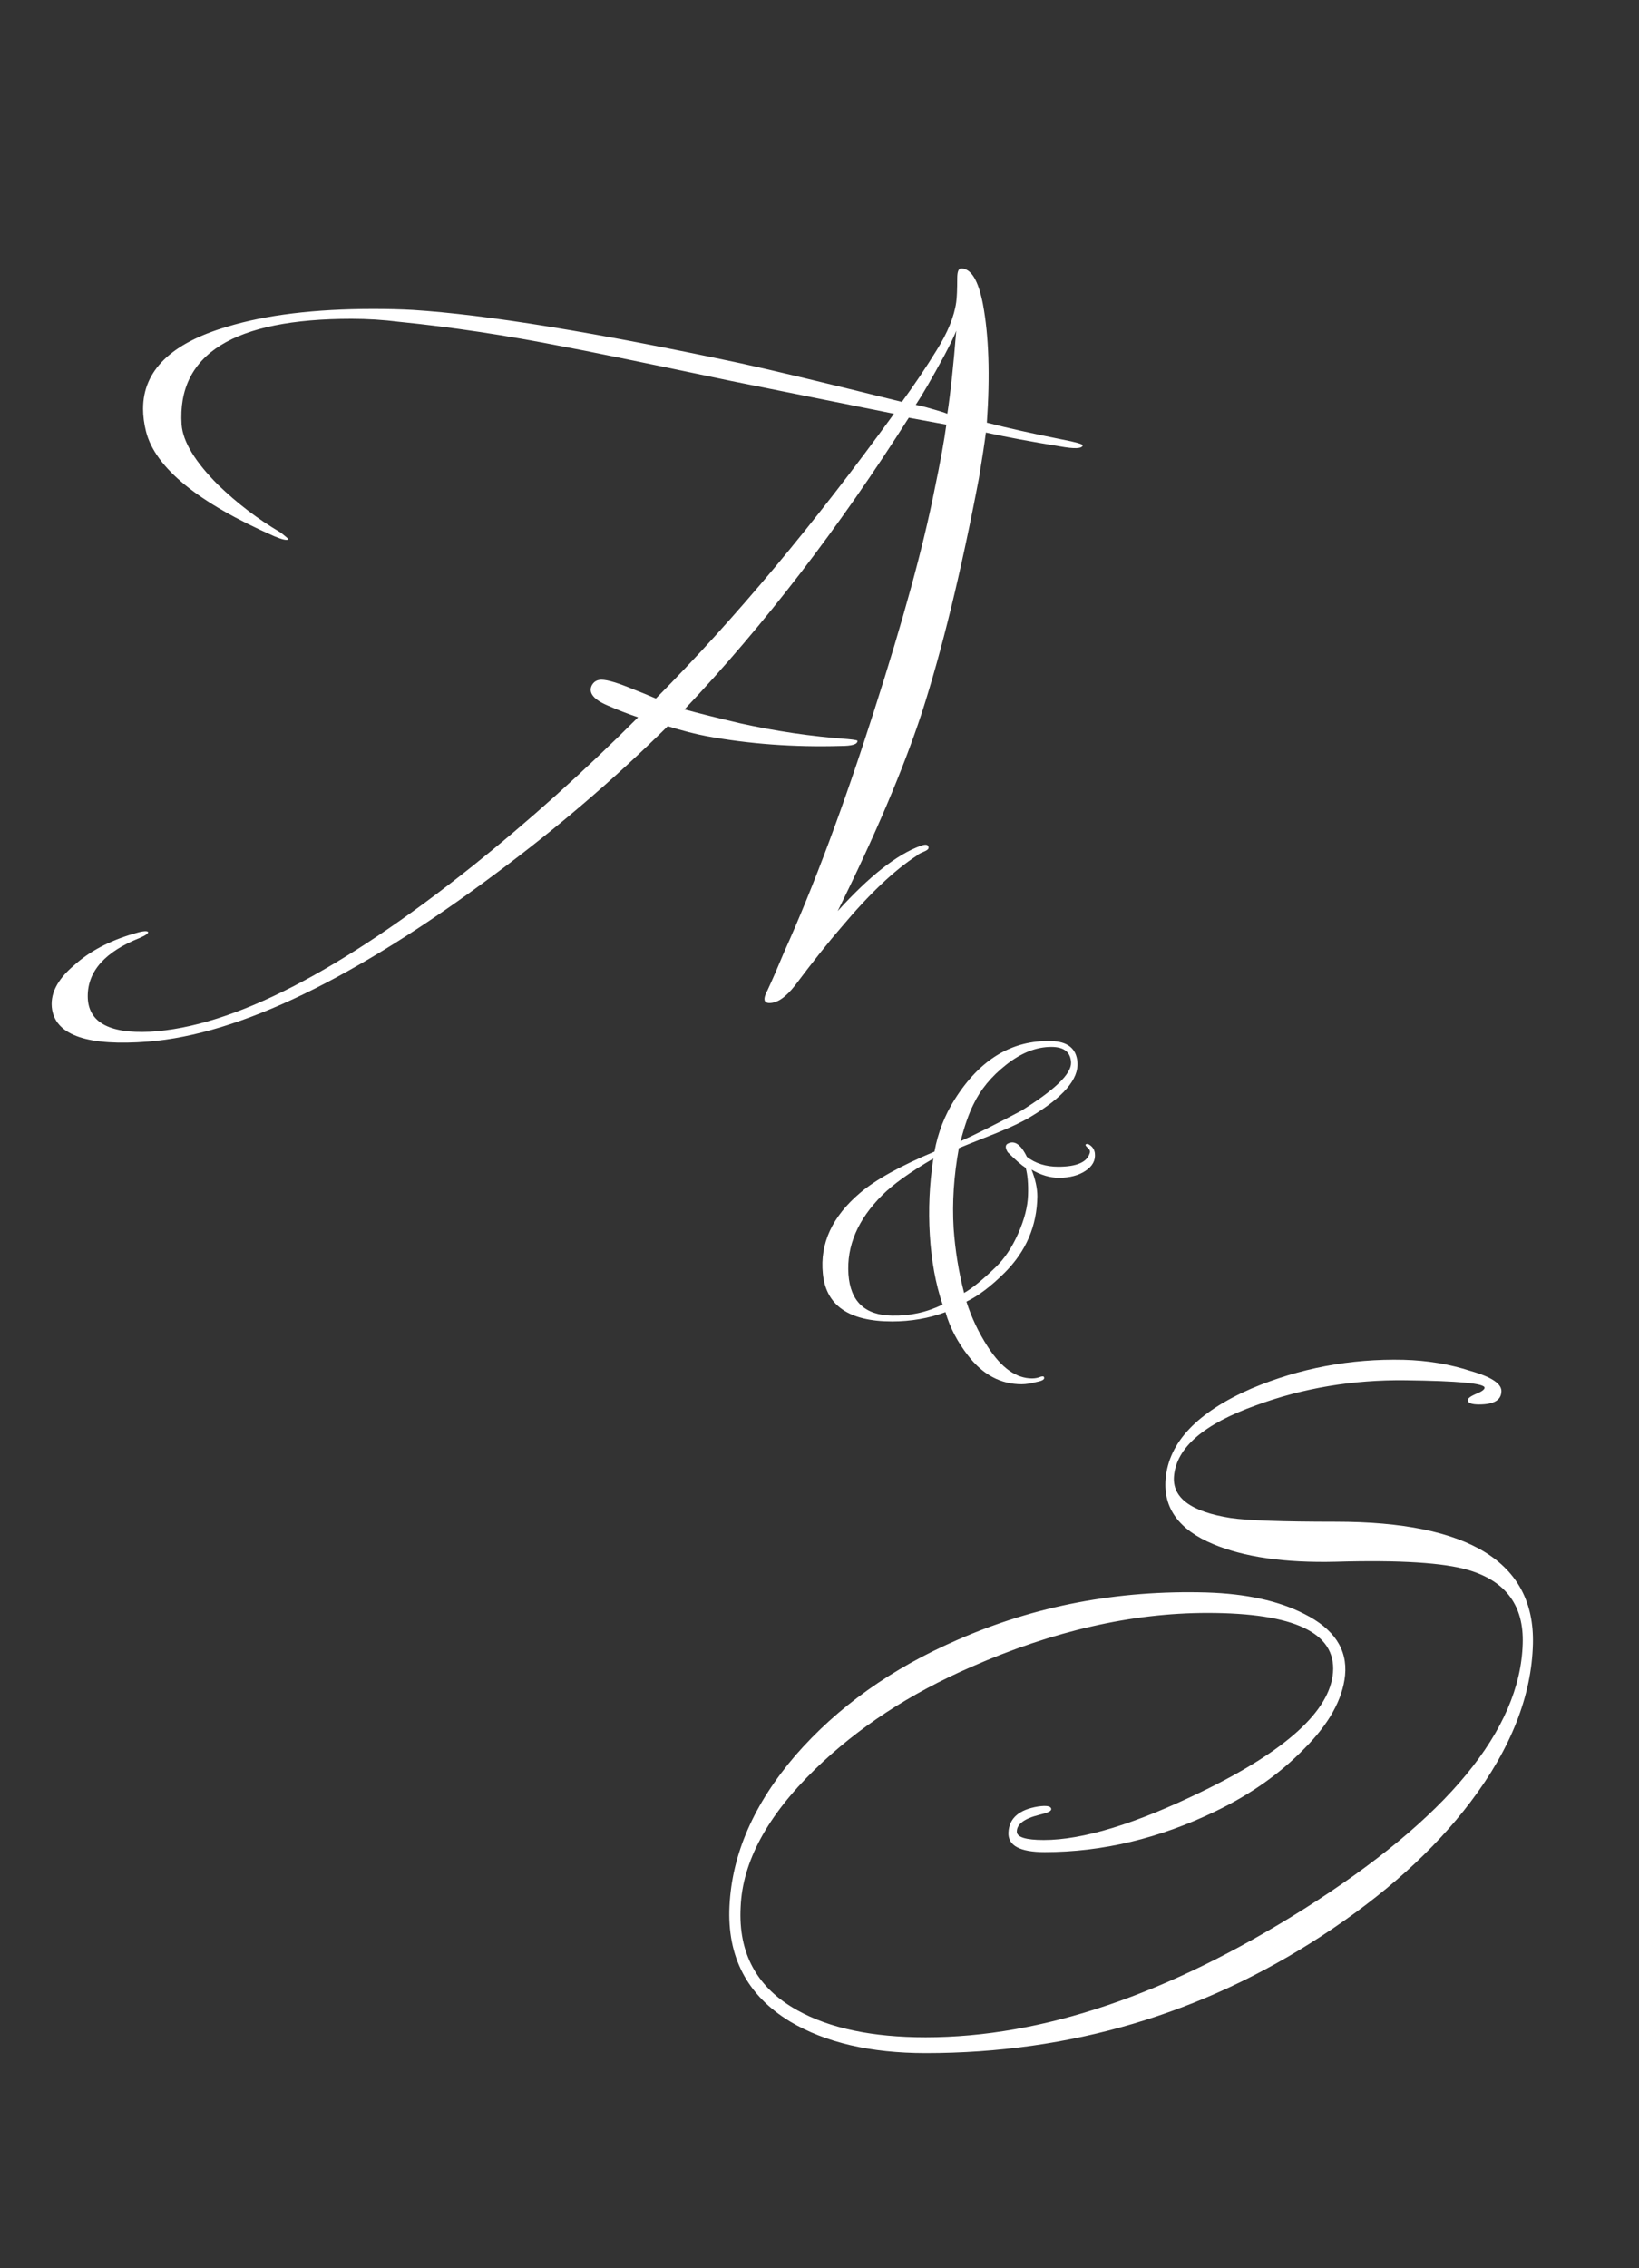
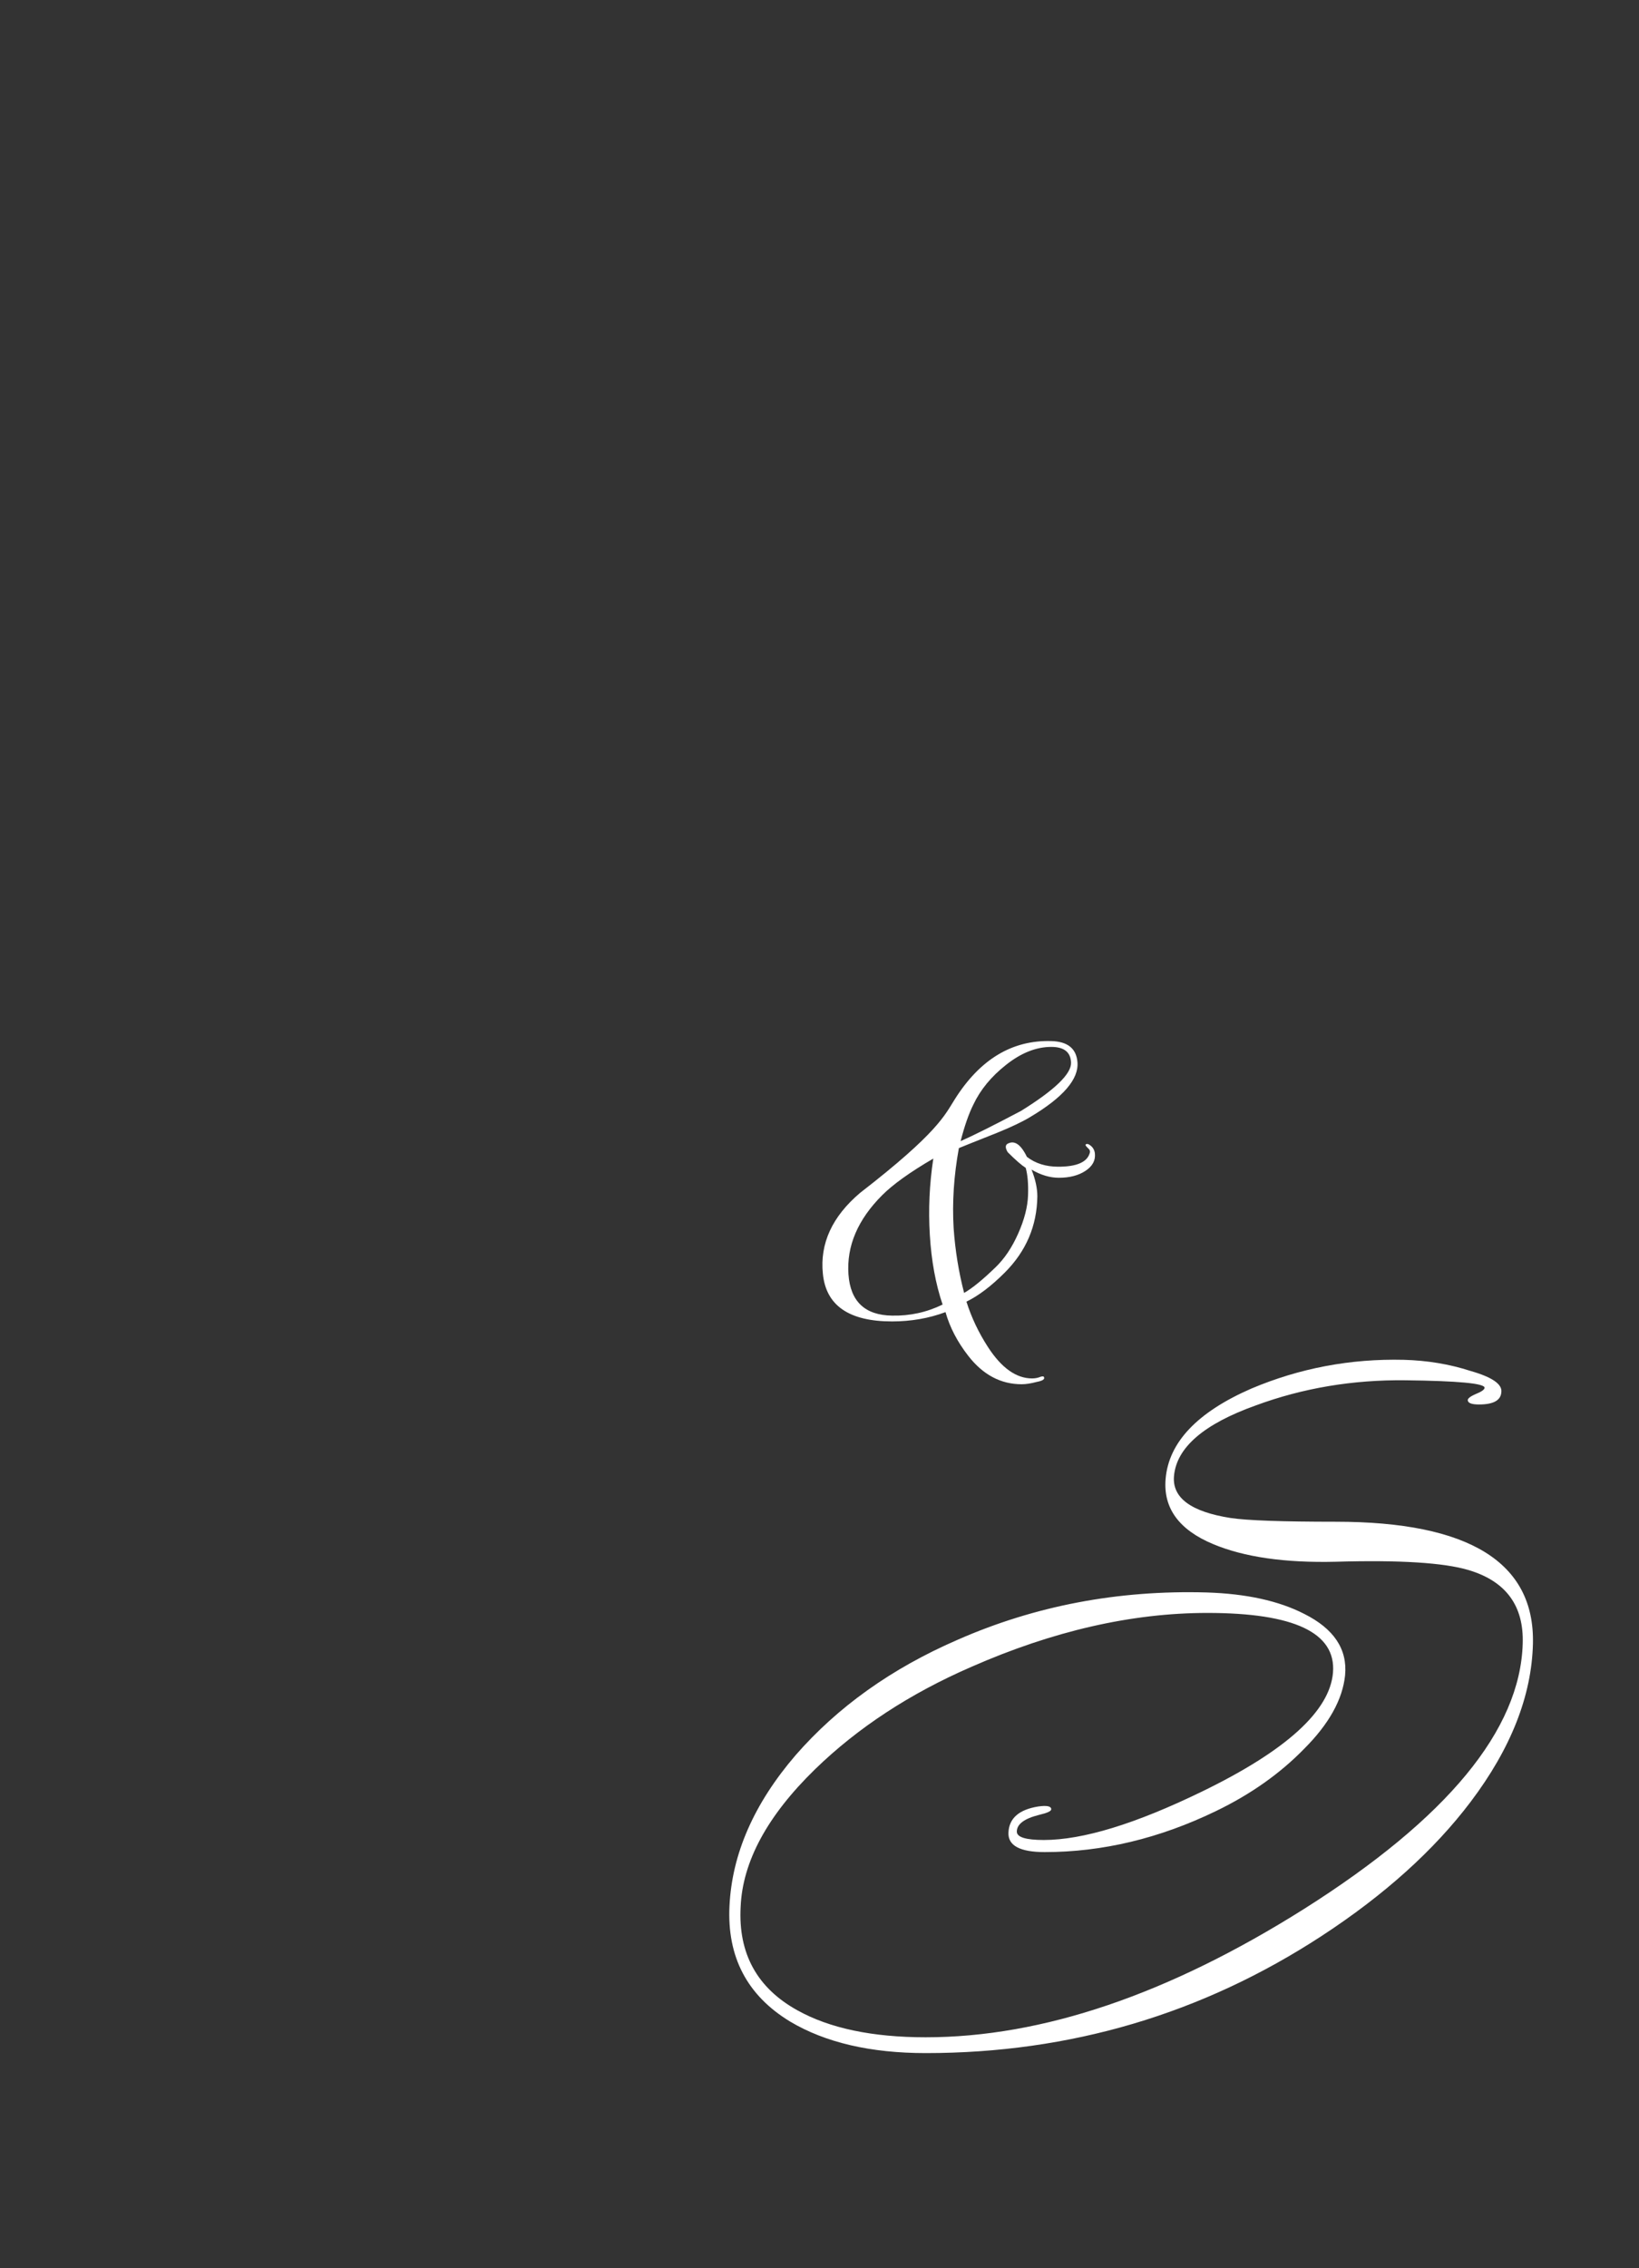
<svg xmlns="http://www.w3.org/2000/svg" width="282" height="390" viewBox="0 0 282 390" fill="none">
  <rect x="0" y="0" width="282" height="390" fill="#333333" stroke="none" />
-   <path d="M186.287 76.58C186.173 77.147 184.87 77.203 182.377 76.75C177.503 75.957 173.253 75.163 169.627 74.37C169.4 76.183 169.003 78.79 168.437 82.19C165.377 98.283 162.09 111.77 158.577 122.65C155.403 132.283 150.587 143.617 144.127 156.65C149.567 150.643 154.327 146.903 158.407 145.43C159.313 145.09 159.767 145.203 159.767 145.77C159.767 145.997 159.483 146.223 158.917 146.45C158.35 146.677 157.953 146.903 157.727 147.13C153.873 149.623 149.567 153.703 144.807 159.37C142.54 161.977 139.877 165.32 136.817 169.4C135.23 171.44 133.757 172.46 132.397 172.46C131.377 172.46 131.263 171.723 132.057 170.25C132.85 168.55 133.813 166.34 134.947 163.62C140.047 152.287 145.203 138.46 150.417 122.14C155.403 106.613 158.86 93.977 160.787 84.23C161.807 79.357 162.487 75.617 162.827 73.01C161.58 72.783 159.427 72.387 156.367 71.82C144.353 90.747 131.49 107.463 117.777 121.97C120.27 122.65 123.443 123.443 127.297 124.35C133.417 125.71 139.593 126.617 145.827 127.07C147.073 127.183 147.64 127.297 147.527 127.41C147.527 127.977 146.563 128.26 144.637 128.26C136.59 128.487 128.883 127.92 121.517 126.56C119.703 126.22 117.493 125.653 114.887 124.86C105.707 133.927 95.847 142.37 85.307 150.19C61.167 168.21 41.22 177.843 25.467 179.09C15.267 179.883 9.77 178.07 8.977 173.65C8.523 171.043 9.77 168.493 12.717 166C15.323 163.62 18.723 161.807 22.917 160.56C24.39 160.107 25.24 159.993 25.467 160.22C25.58 160.447 25.127 160.787 24.107 161.24C18.1 163.62 15.097 166.963 15.097 171.27C15.097 175.69 18.667 177.73 25.807 177.39C39.973 176.597 58.503 167.077 81.397 148.83C91.03 141.123 100.493 132.623 109.787 123.33C108.087 122.763 106.33 122.083 104.517 121.29C102.137 120.27 101.23 119.137 101.797 117.89C102.137 117.21 102.703 116.87 103.497 116.87C104.517 116.87 106.387 117.437 109.107 118.57C110.013 118.91 111.26 119.42 112.847 120.1C126.447 106.387 140.103 90.067 153.817 71.14L125.937 65.53C109.73 62.13 100.04 60.147 96.867 59.58C87.12 57.653 77.713 56.237 68.647 55.33C65.927 54.99 63.207 54.82 60.487 54.82C40.2 54.82 30.453 60.883 31.247 73.01C31.473 75.957 33.57 79.413 37.537 83.38C40.823 86.553 44.393 89.273 48.247 91.54C49.267 92.333 49.72 92.73 49.607 92.73C49.38 92.957 48.587 92.787 47.227 92.22C34.08 86.44 26.713 80.433 25.127 74.2C24.787 72.84 24.617 71.537 24.617 70.29C24.617 63.717 29.433 59.013 39.067 56.18C45.753 54.14 54.14 53.12 64.227 53.12C66.72 53.12 68.987 53.177 71.027 53.29C83.607 54.083 102.42 57.143 127.467 62.47C132.68 63.603 141.917 65.813 155.177 69.1C157.33 66.153 159.313 63.207 161.127 60.26C163.053 57.2 164.187 54.423 164.527 51.93C164.64 51.137 164.697 49.777 164.697 47.85C164.697 46.717 164.923 46.15 165.377 46.15C167.077 46.15 168.323 48.19 169.117 52.27C170.137 57.71 170.363 64.51 169.797 72.67C173.31 73.577 177.617 74.54 182.717 75.56C185.097 76.013 186.287 76.353 186.287 76.58ZM164.527 56.86C164.3 57.54 163.62 58.957 162.487 61.11C160.333 65.077 158.69 67.91 157.557 69.61C158.237 69.723 159.143 69.95 160.277 70.29C161.523 70.63 162.43 70.913 162.997 71.14C163.563 67.4 164.073 62.64 164.527 56.86Z" fill="white" />
-   <path d="M188.381 198.3C188.514 199.5 187.981 200.5 186.781 201.3C185.581 202.1 184.048 202.5 182.181 202.5C180.648 202.5 179.081 202.033 177.481 201.1C178.148 202.767 178.481 204.3 178.481 205.7C178.414 210.767 176.548 215.133 172.881 218.8C170.548 221.133 168.348 222.8 166.281 223.8C167.148 226.533 168.381 229.133 169.981 231.6C172.314 235.2 174.848 237 177.581 237C178.114 237 178.614 236.9 179.081 236.7C179.348 236.633 179.514 236.633 179.581 236.7C179.848 237.1 179.448 237.4 178.381 237.6C177.381 237.867 176.514 238 175.781 238C172.181 238 169.114 236.367 166.581 233.1C164.714 230.7 163.414 228.2 162.681 225.6C159.814 226.667 156.748 227.2 153.481 227.2C146.081 227.2 142.114 224.467 141.581 219C141.048 213.8 143.181 209.167 147.981 205.1C150.648 202.833 154.914 200.467 160.781 198C161.381 194.733 162.548 191.733 164.281 189C168.614 182.133 174.148 178.8 180.881 179C183.681 179.067 185.181 180.267 185.381 182.6C185.648 185.533 182.914 188.7 177.181 192.1C175.848 192.9 173.948 193.8 171.481 194.8C167.614 196.333 165.448 197.2 164.981 197.4C164.114 202.133 163.814 206.733 164.081 211.2C164.348 215 164.948 218.7 165.881 222.3C167.281 221.5 169.081 220.033 171.281 217.9C172.814 216.433 174.114 214.5 175.181 212.1C176.248 209.7 176.814 207.5 176.881 205.5C176.948 203.567 176.814 202 176.481 200.8C175.748 200.333 174.714 199.433 173.381 198.1C172.981 197.433 172.948 196.967 173.281 196.7C174.481 195.967 175.614 196.7 176.681 198.9C178.148 200.033 179.948 200.6 182.081 200.6C185.214 200.6 187.014 199.833 187.481 198.3C187.614 197.967 187.514 197.667 187.181 197.4C186.848 197.067 186.714 196.867 186.781 196.8C186.981 196.6 187.281 196.667 187.681 197C188.081 197.333 188.314 197.767 188.381 198.3ZM184.281 182.7C184.214 180.9 183.081 180 180.881 180C178.281 180 175.681 181.033 173.081 183.1C170.548 185.1 168.681 187.367 167.481 189.9C166.681 191.5 165.948 193.6 165.281 196.2C167.548 195.2 171.014 193.467 175.681 191C181.481 187.4 184.348 184.633 184.281 182.7ZM162.181 224.3C160.981 220.767 160.248 216.767 159.981 212.3C159.714 207.967 159.914 203.6 160.581 199.2C156.581 201.533 153.648 203.633 151.781 205.5C147.581 209.7 145.648 214.233 145.981 219.1C146.314 223.767 148.814 226.133 153.481 226.2C156.548 226.267 159.448 225.633 162.181 224.3Z" fill="white" />
+   <path d="M188.381 198.3C188.514 199.5 187.981 200.5 186.781 201.3C185.581 202.1 184.048 202.5 182.181 202.5C180.648 202.5 179.081 202.033 177.481 201.1C178.148 202.767 178.481 204.3 178.481 205.7C178.414 210.767 176.548 215.133 172.881 218.8C170.548 221.133 168.348 222.8 166.281 223.8C167.148 226.533 168.381 229.133 169.981 231.6C172.314 235.2 174.848 237 177.581 237C178.114 237 178.614 236.9 179.081 236.7C179.348 236.633 179.514 236.633 179.581 236.7C179.848 237.1 179.448 237.4 178.381 237.6C177.381 237.867 176.514 238 175.781 238C172.181 238 169.114 236.367 166.581 233.1C164.714 230.7 163.414 228.2 162.681 225.6C159.814 226.667 156.748 227.2 153.481 227.2C146.081 227.2 142.114 224.467 141.581 219C141.048 213.8 143.181 209.167 147.981 205.1C161.381 194.733 162.548 191.733 164.281 189C168.614 182.133 174.148 178.8 180.881 179C183.681 179.067 185.181 180.267 185.381 182.6C185.648 185.533 182.914 188.7 177.181 192.1C175.848 192.9 173.948 193.8 171.481 194.8C167.614 196.333 165.448 197.2 164.981 197.4C164.114 202.133 163.814 206.733 164.081 211.2C164.348 215 164.948 218.7 165.881 222.3C167.281 221.5 169.081 220.033 171.281 217.9C172.814 216.433 174.114 214.5 175.181 212.1C176.248 209.7 176.814 207.5 176.881 205.5C176.948 203.567 176.814 202 176.481 200.8C175.748 200.333 174.714 199.433 173.381 198.1C172.981 197.433 172.948 196.967 173.281 196.7C174.481 195.967 175.614 196.7 176.681 198.9C178.148 200.033 179.948 200.6 182.081 200.6C185.214 200.6 187.014 199.833 187.481 198.3C187.614 197.967 187.514 197.667 187.181 197.4C186.848 197.067 186.714 196.867 186.781 196.8C186.981 196.6 187.281 196.667 187.681 197C188.081 197.333 188.314 197.767 188.381 198.3ZM184.281 182.7C184.214 180.9 183.081 180 180.881 180C178.281 180 175.681 181.033 173.081 183.1C170.548 185.1 168.681 187.367 167.481 189.9C166.681 191.5 165.948 193.6 165.281 196.2C167.548 195.2 171.014 193.467 175.681 191C181.481 187.4 184.348 184.633 184.281 182.7ZM162.181 224.3C160.981 220.767 160.248 216.767 159.981 212.3C159.714 207.967 159.914 203.6 160.581 199.2C156.581 201.533 153.648 203.633 151.781 205.5C147.581 209.7 145.648 214.233 145.981 219.1C146.314 223.767 148.814 226.133 153.481 226.2C156.548 226.267 159.448 225.633 162.181 224.3Z" fill="white" />
  <path d="M263.751 282.6C263.537 291.56 259.964 300.627 253.031 309.8C246.737 318.12 238.204 325.8 227.431 332.84C206.844 346.28 184.124 353 159.271 353C149.777 353 141.991 351.187 135.911 347.56C128.551 343.08 125.084 336.467 125.511 327.72C125.937 318.76 129.724 310.12 136.871 301.8C144.124 293.48 153.404 286.867 164.711 281.96C178.044 276.093 192.337 273.373 207.591 273.8C214.417 274.013 220.017 275.24 224.391 277.48C229.511 280.04 231.857 283.56 231.431 288.04C231.004 292.2 228.657 296.413 224.391 300.68C220.231 304.947 215.164 308.52 209.191 311.4C199.484 316.093 189.671 318.44 179.751 318.44C175.484 318.44 173.404 317.32 173.511 315.08C173.617 312.627 175.324 311.133 178.631 310.6C180.124 310.387 180.871 310.547 180.871 311.08C180.871 311.4 180.177 311.72 178.791 312.04C176.231 312.68 174.951 313.64 174.951 314.92C174.951 315.88 176.497 316.36 179.591 316.36C186.311 316.36 195.377 313.587 206.791 308.04C221.297 301 228.817 294.173 229.351 287.56C229.884 280.733 222.684 277.32 207.751 277.32C194.737 277.32 181.191 280.413 167.111 286.6C156.551 291.187 147.591 297.053 140.231 304.2C132.017 312.2 127.751 320.093 127.431 327.88C127.004 335.88 130.257 341.8 137.191 345.64C142.737 348.733 150.097 350.28 159.271 350.28C179.324 350.28 201.031 342.92 224.391 328.2C249.031 312.627 261.564 297.427 261.991 282.6C262.204 276.093 259.111 271.88 252.711 269.96C248.444 268.68 240.817 268.2 229.831 268.52C221.084 268.733 214.044 267.72 208.711 265.48C202.844 263.027 200.124 259.293 200.551 254.28C201.084 247.987 205.991 242.813 215.271 238.76C223.591 235.24 232.337 233.587 241.511 233.8C245.564 233.907 249.404 234.547 253.031 235.72C256.764 236.787 258.524 238.013 258.311 239.4C258.204 240.787 256.924 241.48 254.471 241.48C253.297 241.48 252.657 241.267 252.551 240.84C252.444 240.52 252.871 240.147 253.831 239.72C254.897 239.293 255.431 238.92 255.431 238.6C255.431 237.853 250.897 237.427 241.831 237.32C232.764 237.213 224.177 238.653 216.071 241.64C207.111 244.84 202.417 248.893 201.991 253.8C201.671 257.533 204.924 259.933 211.751 261C214.631 261.427 220.657 261.64 229.831 261.64C252.764 261.64 264.071 268.627 263.751 282.6Z" fill="white" />
</svg>